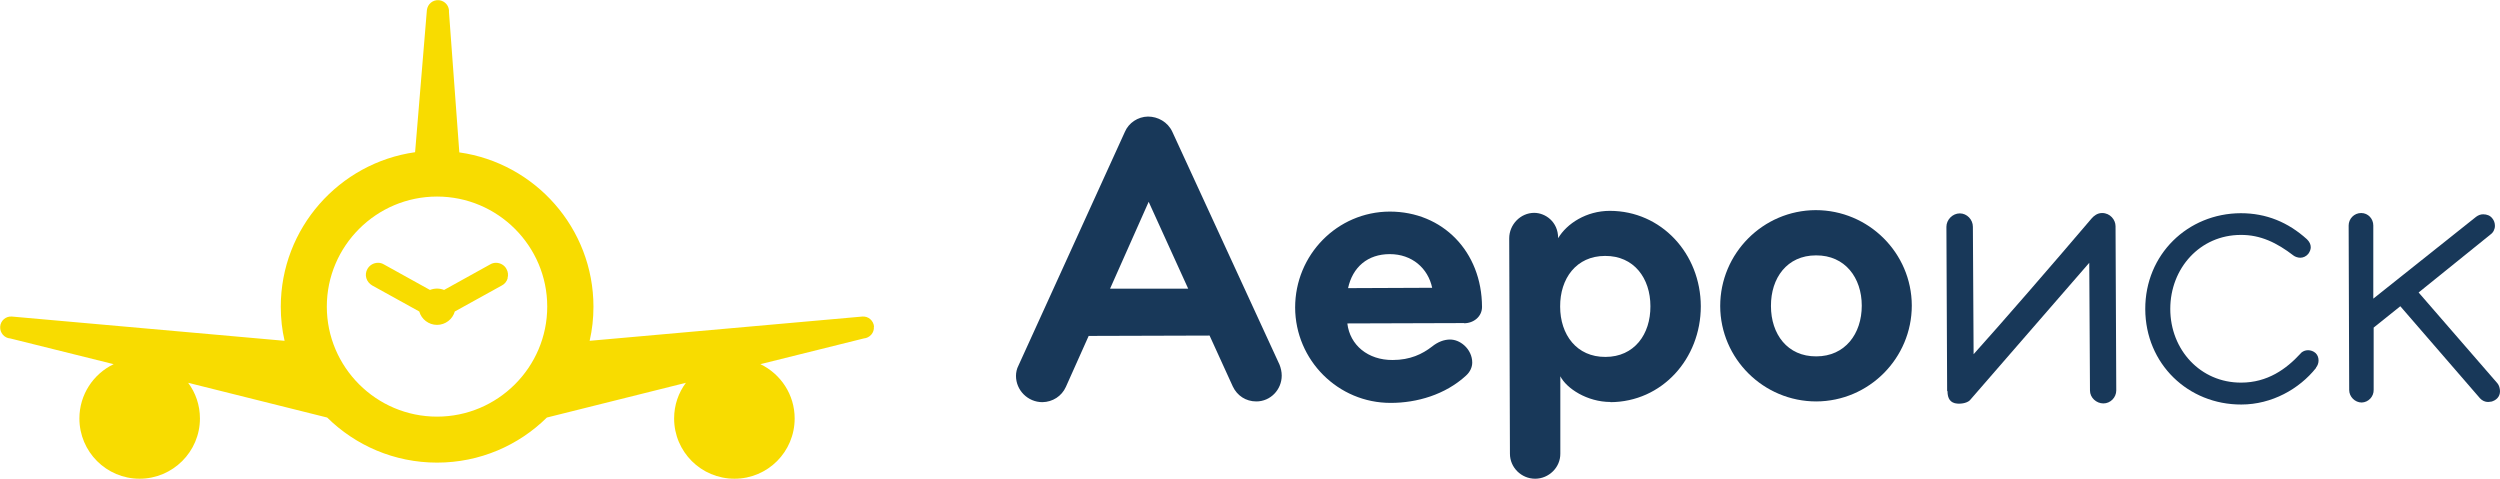
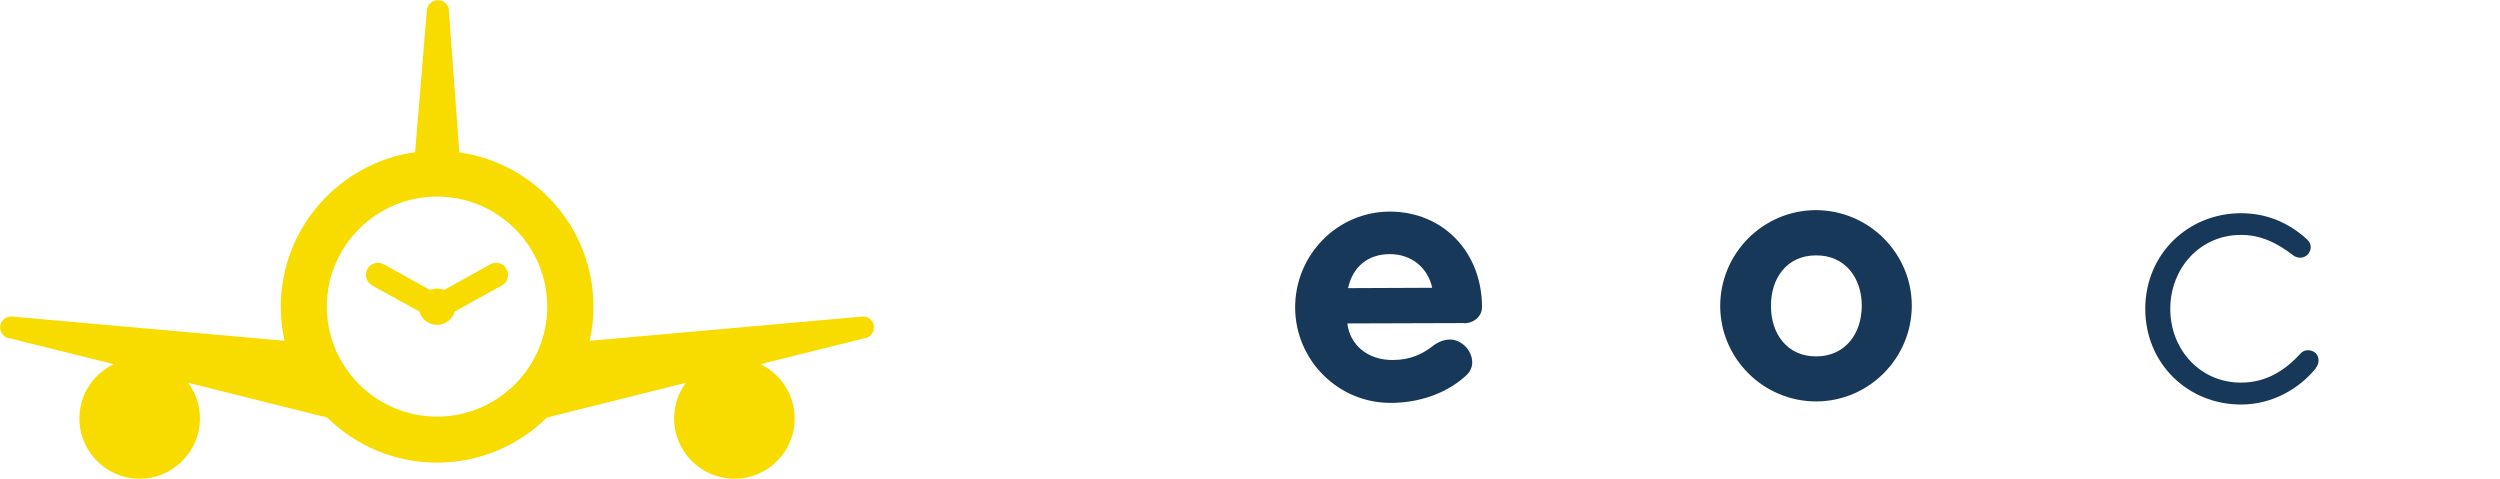
<svg xmlns="http://www.w3.org/2000/svg" width="235" height="45" viewBox="0 0 235 45" fill="none">
-   <path d="M107.975 18.97L104.346 27.136H111.69L107.975 18.97ZM118.096 37.735C117.108 37.735 116.29 37.191 115.881 36.323L113.7 31.543L102.335 31.577L100.189 36.374C99.797 37.242 98.945 37.786 97.99 37.803C96.61 37.803 95.503 36.681 95.503 35.337C95.503 35.013 95.571 34.673 95.741 34.35L105.743 12.386C106.101 11.552 106.953 10.974 107.907 10.957C108.844 10.957 109.764 11.467 110.19 12.369L120.277 34.282C120.397 34.588 120.482 34.945 120.482 35.303C120.482 36.63 119.425 37.735 118.096 37.735Z" fill="#183859" />
  <path d="M130.637 23.887C128.558 23.887 127.144 25.112 126.718 27.085L134.624 27.051C134.232 25.214 132.733 23.887 130.637 23.887ZM137.623 30.369L126.65 30.403C126.888 32.444 128.592 33.856 130.91 33.84C132.562 33.84 133.704 33.278 134.607 32.581C135.152 32.138 135.749 31.917 136.294 31.917C136.771 31.917 137.231 32.104 137.64 32.462C138.117 32.887 138.39 33.482 138.39 34.078C138.39 34.503 138.202 34.945 137.81 35.303C135.851 37.106 133.176 37.872 130.739 37.872C125.781 37.889 121.76 33.856 121.743 28.906C121.743 23.955 125.696 19.906 130.637 19.889C135.595 19.889 139.293 23.632 139.31 28.855C139.31 29.756 138.526 30.386 137.623 30.386" fill="#183859" />
-   <path d="M150.879 24.057C148.17 24.057 146.636 26.183 146.654 28.82C146.654 31.457 148.204 33.567 150.913 33.55C153.622 33.55 155.156 31.423 155.139 28.786C155.139 26.149 153.588 24.04 150.879 24.057ZM151.39 37.786C149.192 37.786 147.25 36.51 146.671 35.37V42.635C146.688 43.928 145.597 45 144.302 45C143.007 45 141.934 43.945 141.934 42.652L141.866 22.406C141.866 21.113 142.922 20.008 144.217 20.008C145.239 20.008 146.466 20.824 146.466 22.389C147.284 21.011 149.124 19.82 151.322 19.82C156.161 19.82 159.859 23.835 159.876 28.786C159.876 33.737 156.212 37.786 151.373 37.803" fill="#183859" />
  <path d="M170.695 24.006C167.986 24.006 166.453 26.132 166.47 28.77C166.47 31.407 168.02 33.516 170.729 33.499C173.439 33.499 175.006 31.372 175.006 28.735C175.006 26.098 173.422 23.989 170.712 24.006M170.729 37.735C165.771 37.735 161.716 33.72 161.699 28.77C161.699 23.819 165.72 19.77 170.678 19.752C175.637 19.752 179.692 23.768 179.709 28.718C179.709 33.669 175.688 37.718 170.729 37.735Z" fill="#183859" />
-   <path d="M183.031 36.748L182.963 21.317C182.963 20.654 183.543 20.058 184.224 20.058C184.889 20.058 185.451 20.637 185.451 21.317L185.519 33.295C188.109 30.419 192.863 24.941 196.611 20.535C196.833 20.28 197.157 20.024 197.6 20.024C198.349 20.024 198.861 20.654 198.861 21.266L198.929 36.697C198.929 37.361 198.383 37.922 197.719 37.922C197.054 37.922 196.458 37.378 196.458 36.714L196.39 24.703L185.264 37.514C185.025 37.871 184.412 37.973 183.986 37.939C183.321 37.888 183.066 37.446 183.066 36.782" fill="#183859" />
  <path d="M217.706 34.588C216.138 36.561 213.548 38.025 210.686 38.025C205.693 38.041 201.672 34.214 201.655 29.058C201.638 23.921 205.642 20.058 210.634 20.041C213.037 20.041 215.082 20.892 216.854 22.491C217.092 22.73 217.211 22.968 217.211 23.24C217.211 23.444 217.126 23.665 216.973 23.869C216.768 24.108 216.496 24.227 216.223 24.227C216.019 24.227 215.746 24.142 215.593 24.023C214.025 22.815 212.475 22.066 210.634 22.083C206.818 22.083 204.006 25.197 204.006 29.041C204.006 32.886 206.852 35.983 210.669 35.966C213.139 35.966 214.911 34.69 216.24 33.244C216.428 33.006 216.717 32.92 216.956 32.92C217.194 32.92 217.467 33.006 217.671 33.193C217.859 33.38 217.944 33.618 217.944 33.89C217.944 34.129 217.859 34.367 217.706 34.554" fill="#183859" />
-   <path d="M234.148 37.752C234.148 37.752 233.961 37.786 233.875 37.786C233.603 37.786 233.33 37.667 233.126 37.446L225.629 28.786L223.124 30.794V36.646C223.141 37.276 222.63 37.82 221.999 37.837C221.369 37.837 220.824 37.293 220.824 36.663L220.773 21.198C220.773 20.569 221.284 20.024 221.948 20.024C222.613 20.024 223.09 20.569 223.09 21.198V28.072L232.751 20.382C232.955 20.229 233.177 20.143 233.415 20.143C233.773 20.143 234.08 20.263 234.284 20.535C234.438 20.722 234.523 20.96 234.523 21.232C234.523 21.539 234.37 21.862 234.097 22.049L227.35 27.493L234.761 36.034C234.915 36.221 235 36.51 235 36.782C235 37.293 234.642 37.65 234.131 37.769" fill="#183859" />
  <path d="M82.161 30.709C82.11 30.13 81.616 29.705 81.054 29.756L55.427 32.036C55.666 30.998 55.785 29.926 55.785 28.837C55.785 21.454 50.299 15.329 43.176 14.325L42.205 1.157C42.256 0.578 41.847 0.085 41.268 0.017C40.689 -0.034 40.195 0.374 40.127 0.953L39.019 14.308C31.897 15.312 26.393 21.437 26.393 28.837C26.393 29.943 26.512 31.015 26.751 32.036L1.125 29.756C0.545 29.705 0.051 30.147 0.017 30.709C-0.017 31.287 0.409 31.781 0.971 31.815L10.683 34.231C8.775 35.149 7.463 37.089 7.463 39.335C7.463 42.465 10.002 45 13.12 45C16.238 45 18.794 42.465 18.794 39.335C18.794 38.076 18.385 36.919 17.686 35.983L30.755 39.249C33.413 41.87 37.059 43.486 41.081 43.486C45.102 43.486 48.748 41.87 51.406 39.249L64.475 35.983C63.776 36.919 63.367 38.076 63.367 39.335C63.367 42.465 65.906 45 69.041 45C72.177 45 74.698 42.465 74.698 39.335C74.698 37.089 73.386 35.149 71.478 34.231L81.19 31.815C81.769 31.764 82.195 31.27 82.144 30.709M41.081 18.476C46.789 18.476 51.44 23.121 51.44 28.82C51.44 34.52 46.789 39.164 41.081 39.164C35.373 39.164 30.721 34.52 30.721 28.82C30.721 23.121 35.373 18.476 41.081 18.476ZM47.726 26.149C47.641 26.439 47.453 26.694 47.181 26.83L42.751 29.28C42.546 30.011 41.864 30.539 41.081 30.539C40.297 30.539 39.615 30.011 39.411 29.28L34.981 26.83C34.725 26.677 34.521 26.439 34.436 26.149C34.35 25.86 34.384 25.554 34.538 25.282C34.742 24.924 35.117 24.703 35.543 24.703C35.73 24.703 35.918 24.754 36.088 24.856L40.416 27.255C40.842 27.085 41.319 27.085 41.745 27.255L46.073 24.856C46.243 24.754 46.431 24.703 46.618 24.703C47.027 24.703 47.419 24.924 47.607 25.282C47.76 25.554 47.794 25.86 47.709 26.149" fill="#F8DC00" />
</svg>